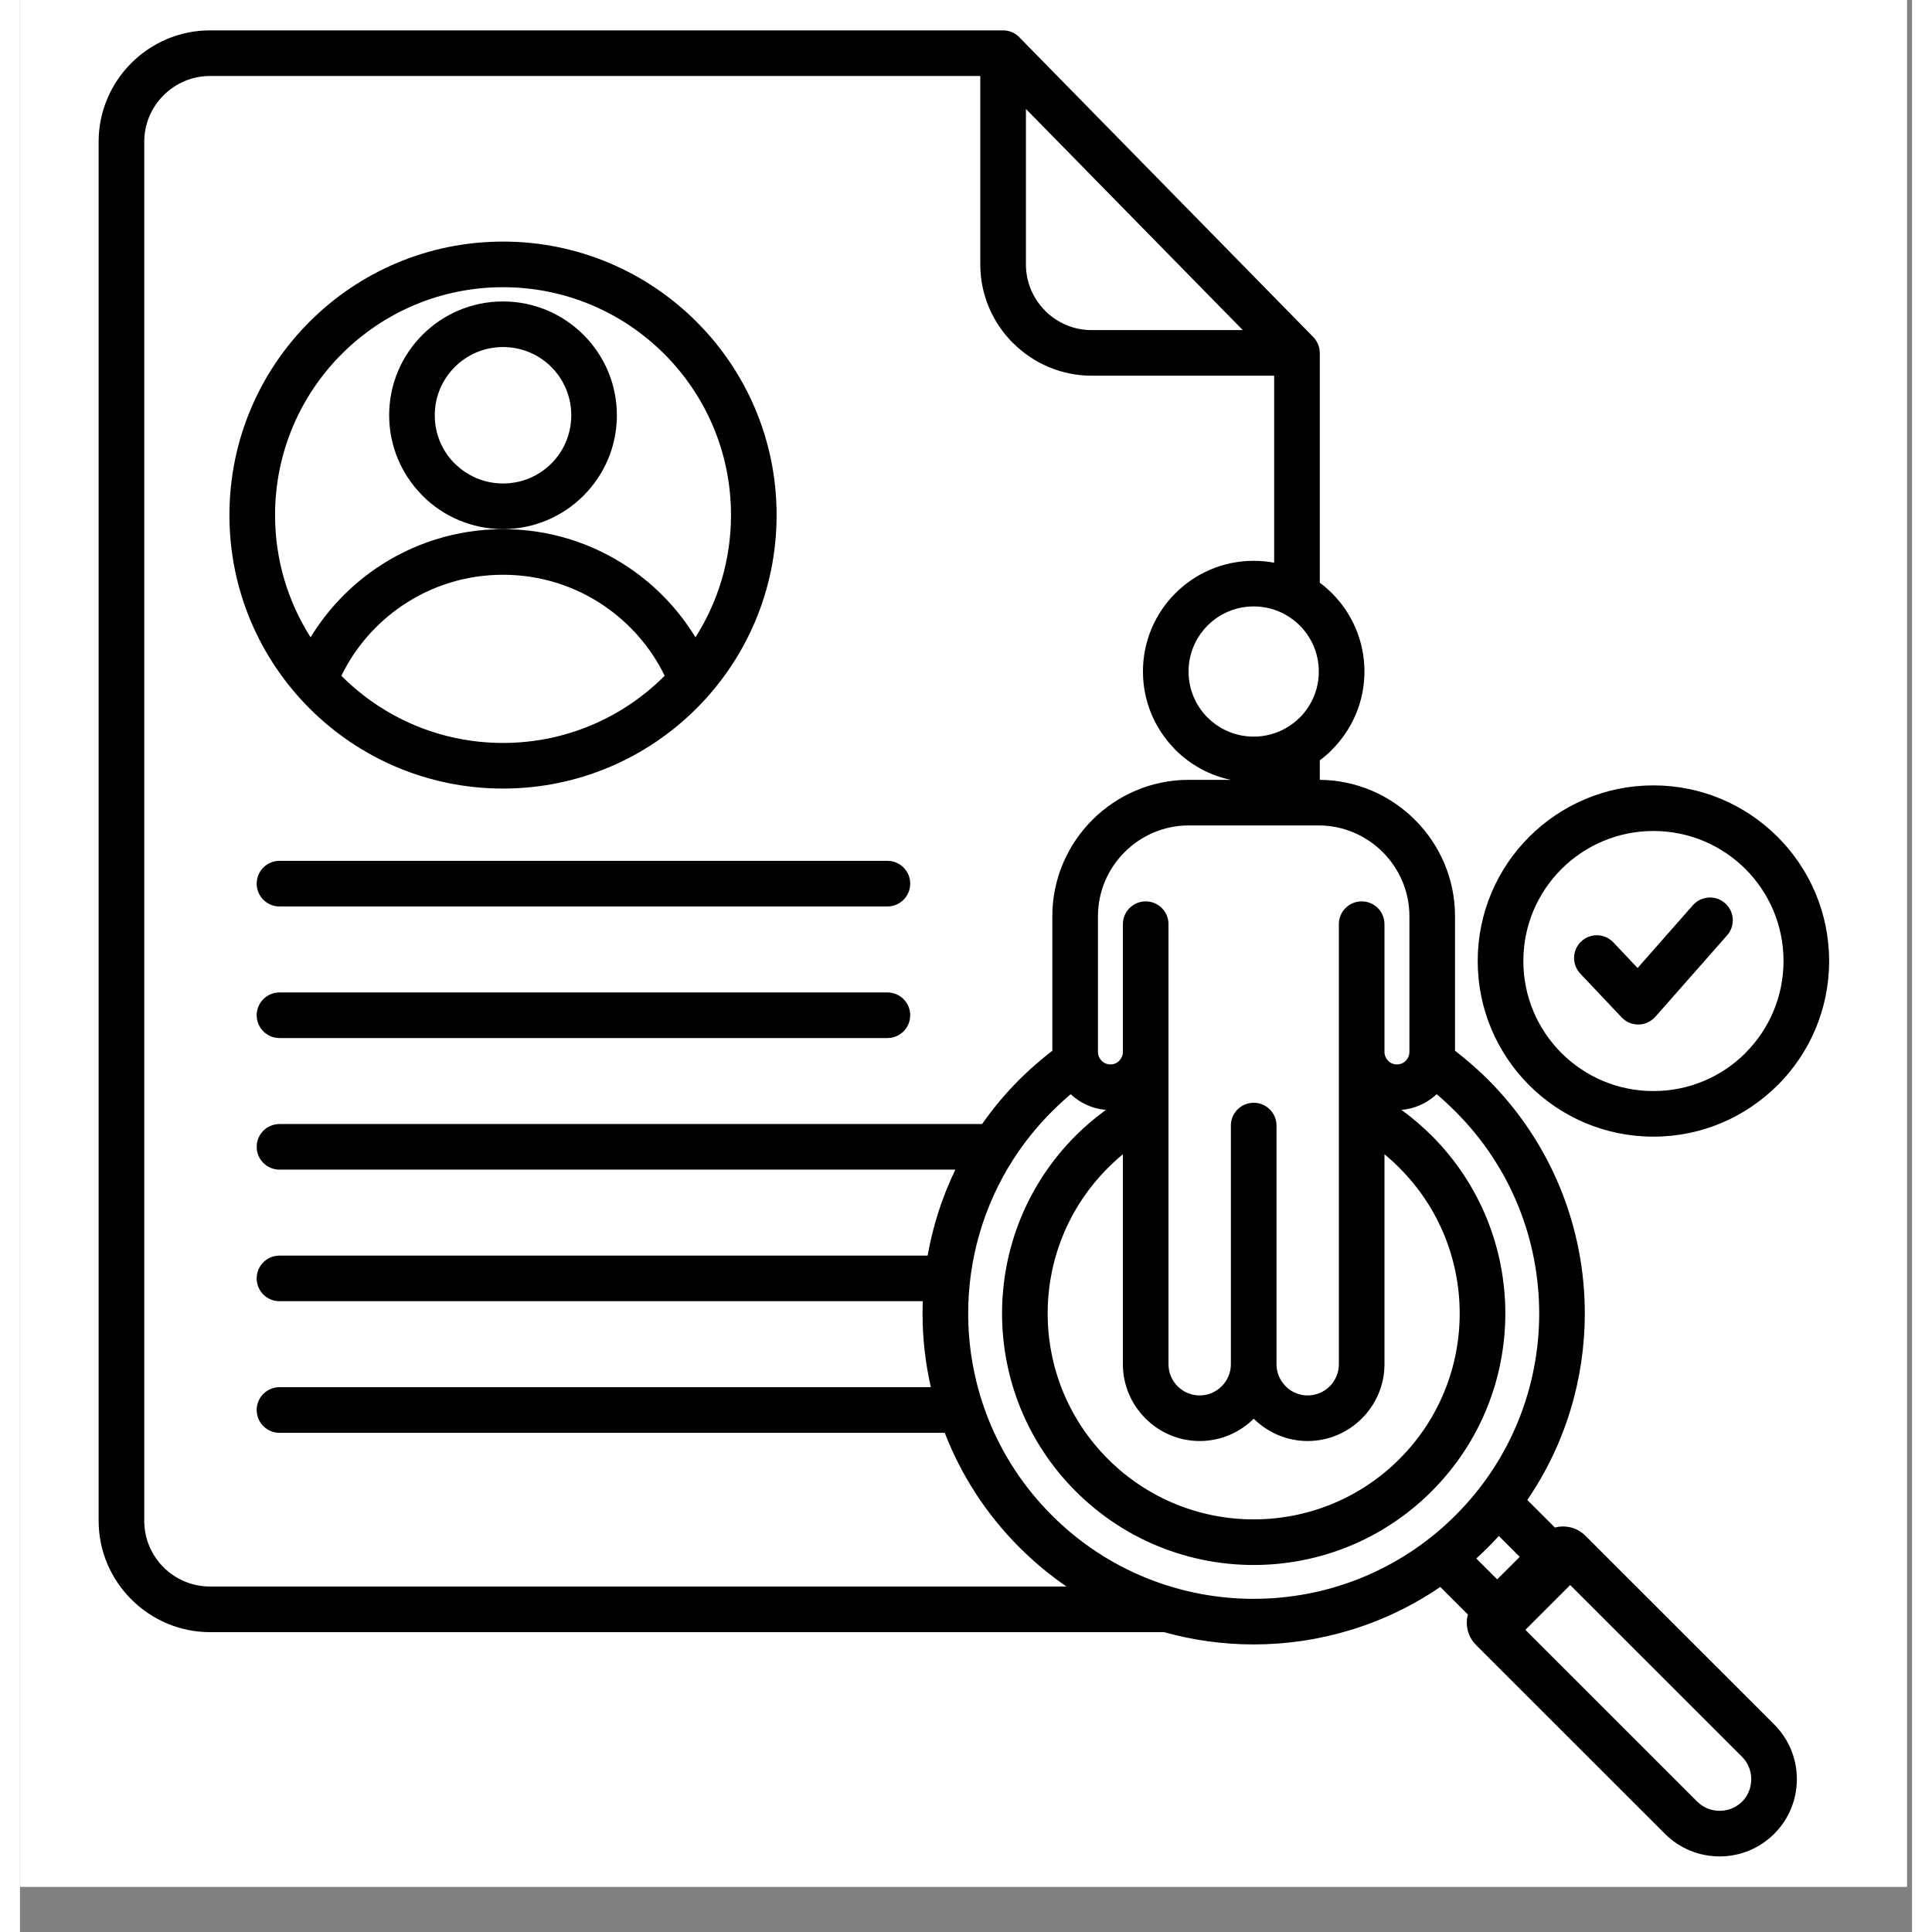
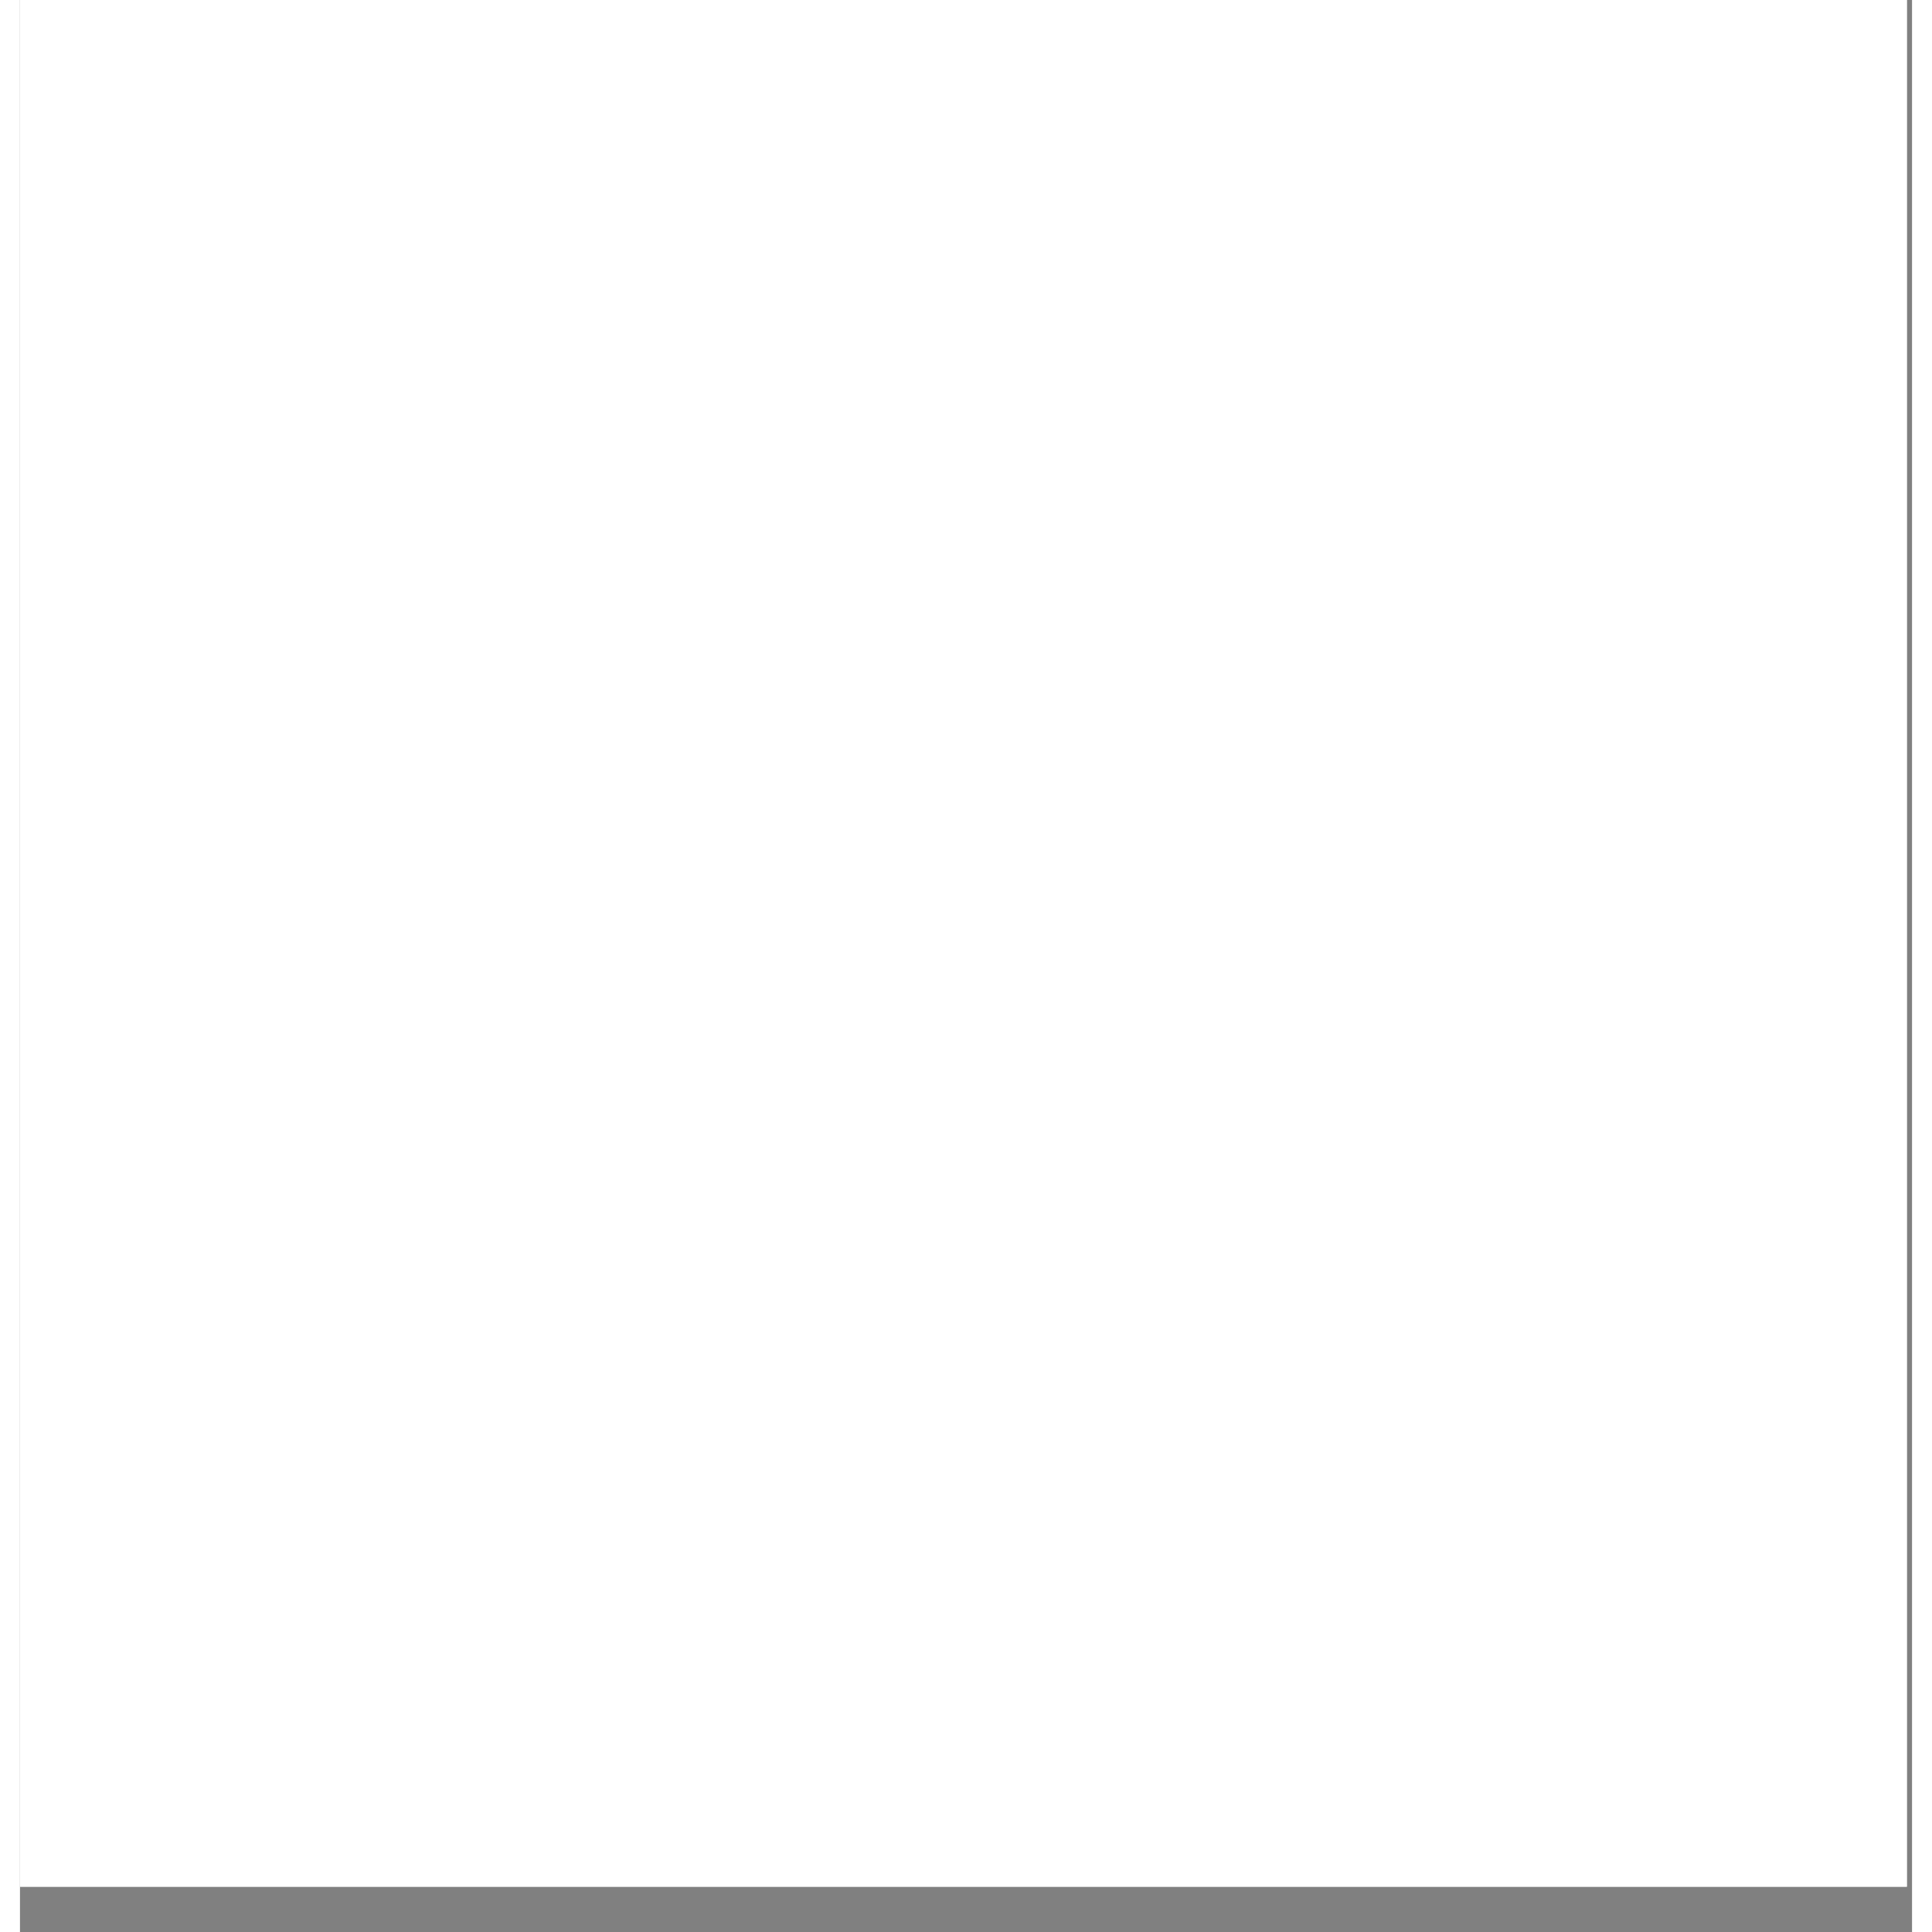
<svg xmlns="http://www.w3.org/2000/svg" width="500" zoomAndPan="magnify" viewBox="0 0 375.12 383.04" height="500" preserveAspectRatio="xMidYMid meet" version="1.0">
  <rect x="0" y="0" width="375.12" height="383.04" fill="#808080" stroke="none" />
  <defs>
    <clipPath id="ed073b9bea">
      <path d="M 0.031 0 L 374.094 0 L 374.094 374.062 L 0.031 374.062 Z M 0.031 0 " clip-rule="nonzero" />
    </clipPath>
    <clipPath id="9614032c8d">
      <path d="M 15.141 6.062 L 359 6.062 L 359 368.156 L 15.141 368.156 Z M 15.141 6.062 " clip-rule="nonzero" />
    </clipPath>
  </defs>
  <g clip-path="url(#ed073b9bea)">
    <path fill="#ffffff" d="M 0.031 0 L 374.094 0 L 374.094 374.062 L 0.031 374.062 Z M 0.031 0 " fill-opacity="1" fill-rule="nonzero" />
-     <path fill="#ffffff" d="M 0.031 0 L 374.094 0 L 374.094 374.062 L 0.031 374.062 Z M 0.031 0 " fill-opacity="1" fill-rule="nonzero" />
+     <path fill="#ffffff" d="M 0.031 0 L 374.094 0 L 374.094 374.062 L 0.031 374.062 Z " fill-opacity="1" fill-rule="nonzero" />
  </g>
  <g clip-path="url(#9614032c8d)">
-     <path fill="#000000" d="M 309.344 193.023 C 307.637 191.207 307.723 188.355 309.539 186.648 C 311.352 184.941 314.207 185.031 315.914 186.844 L 320.711 191.918 L 331.672 179.473 C 333.32 177.602 336.18 177.418 338.051 179.066 C 339.926 180.715 340.105 183.57 338.457 185.441 L 324.223 201.598 L 324.215 201.594 C 324.125 201.699 324.027 201.801 323.922 201.898 C 322.109 203.602 319.25 203.516 317.547 201.703 Z M 244.598 111.188 C 245.984 111.188 247.34 111.316 248.656 111.566 L 248.656 74.484 L 212.465 74.484 C 206.402 74.484 200.887 72.004 196.891 68.008 L 196.879 68 L 196.871 68.008 C 192.875 64.016 190.391 58.496 190.391 52.426 L 190.391 15.066 L 37.668 15.066 C 34.09 15.066 30.832 16.535 28.469 18.895 C 26.109 21.254 24.641 24.512 24.641 28.086 L 24.641 301.527 C 24.641 305.113 26.102 308.371 28.453 310.719 L 28.469 310.738 C 30.82 313.086 34.078 314.547 37.668 314.547 L 207.484 314.547 C 204.207 312.297 201.09 309.719 198.176 306.809 L 198.172 306.805 C 191.488 300.121 186.547 292.355 183.348 284.07 L 51.453 284.07 C 48.957 284.07 46.93 282.047 46.93 279.551 C 46.93 277.055 48.957 275.027 51.453 275.027 L 180.59 275.027 C 179.496 270.223 178.945 265.312 178.945 260.406 C 178.945 259.598 178.961 258.789 178.992 257.98 L 51.453 257.98 C 48.957 257.98 46.93 255.957 46.93 253.461 C 46.93 250.965 48.957 248.938 51.453 248.938 L 179.953 248.938 C 180.988 243.086 182.82 237.344 185.449 231.891 L 51.453 231.891 C 48.957 231.891 46.93 229.867 46.93 227.371 C 46.93 224.875 48.957 222.852 51.453 222.852 L 190.75 222.852 C 192.926 219.746 195.398 216.781 198.172 214.008 L 198.176 214.004 C 199.41 212.77 200.816 211.492 202.371 210.184 C 203.152 209.527 203.922 208.906 204.676 208.32 L 204.676 181.637 C 204.676 174.203 207.719 167.441 212.617 162.547 C 217.512 157.652 224.273 154.613 231.711 154.613 L 240.043 154.613 C 235.809 153.719 232.02 151.605 229.07 148.656 C 228.98 148.562 228.891 148.469 228.809 148.371 C 224.992 144.422 222.641 139.047 222.641 133.137 C 222.641 127.078 225.098 121.59 229.07 117.617 C 233.043 113.648 238.535 111.188 244.598 111.188 Z M 257.703 115.527 L 257.703 69.965 L 257.688 69.965 L 257.688 69.805 L 257.684 69.789 L 257.684 69.75 L 257.68 69.699 L 257.68 69.68 L 257.676 69.645 L 257.672 69.59 L 257.672 69.574 L 257.668 69.539 L 257.664 69.484 L 257.66 69.465 L 257.656 69.434 L 257.648 69.379 L 257.648 69.355 L 257.645 69.328 L 257.633 69.273 L 257.629 69.25 L 257.625 69.219 L 257.617 69.168 L 257.613 69.145 L 257.609 69.113 L 257.598 69.062 L 257.594 69.035 L 257.586 69.008 L 257.574 68.957 L 257.566 68.93 L 257.562 68.906 L 257.547 68.852 L 257.543 68.824 L 257.535 68.801 L 257.523 68.75 L 257.512 68.719 L 257.508 68.695 L 257.492 68.645 L 257.48 68.613 L 257.477 68.594 L 257.457 68.543 L 257.449 68.512 L 257.441 68.492 L 257.422 68.441 L 257.41 68.406 L 257.402 68.387 L 257.383 68.34 L 257.371 68.305 L 257.367 68.289 L 257.344 68.238 L 257.332 68.203 L 257.324 68.188 L 257.301 68.137 L 257.285 68.102 L 257.281 68.086 L 257.258 68.039 L 257.238 68.004 L 257.207 67.941 L 257.191 67.902 L 257.184 67.891 L 257.156 67.844 L 257.137 67.805 L 257.133 67.793 L 257.105 67.746 L 257.082 67.707 L 257.078 67.699 L 257.047 67.648 L 257.027 67.613 L 257.02 67.602 L 256.992 67.559 L 256.965 67.52 L 256.961 67.508 L 256.93 67.465 L 256.902 67.422 L 256.898 67.418 L 256.867 67.371 L 256.84 67.332 L 256.836 67.324 L 256.801 67.281 L 256.773 67.242 L 256.77 67.234 L 256.734 67.191 L 256.703 67.152 L 256.699 67.148 L 256.664 67.102 L 256.629 67.062 L 256.625 67.059 L 256.59 67.016 L 256.555 66.977 L 256.551 66.973 L 256.512 66.93 L 256.477 66.891 L 256.473 66.891 L 256.395 66.805 L 198.379 7.641 C 197.547 6.652 196.305 6.023 194.914 6.023 L 37.668 6.023 C 31.594 6.023 26.074 8.508 22.078 12.504 C 18.078 16.5 15.594 22.016 15.594 28.086 L 15.594 301.527 C 15.594 307.57 18.074 313.086 22.07 317.086 L 22.094 317.109 C 26.098 321.109 31.617 323.59 37.668 323.59 L 226.828 323.59 C 232.629 325.215 238.613 326.027 244.598 326.027 C 257.535 326.027 270.469 322.227 281.59 314.629 L 287.066 320.102 C 286.922 320.633 286.848 321.18 286.848 321.727 C 286.848 323.316 287.453 324.914 288.672 326.133 L 326.137 363.578 C 329.121 366.559 333.051 368.055 336.973 368.055 C 340.887 368.055 344.809 366.559 347.793 363.578 L 347.812 363.578 L 347.805 363.566 C 350.793 360.578 352.289 356.652 352.289 352.746 C 352.289 348.824 350.797 344.895 347.812 341.91 L 310.348 304.465 L 310.348 304.461 C 309.133 303.246 307.535 302.641 305.945 302.641 C 305.398 302.641 304.852 302.711 304.32 302.855 L 298.844 297.383 C 306.445 286.27 310.246 273.336 310.246 260.406 C 310.246 243.613 303.836 226.816 291.02 214.004 C 289.781 212.77 288.375 211.488 286.816 210.176 C 286.039 209.523 285.27 208.902 284.512 208.316 L 284.512 181.637 C 284.512 174.203 281.473 167.441 276.574 162.547 C 271.727 157.703 265.051 154.672 257.703 154.613 L 257.703 150.746 C 258.559 150.109 259.367 149.41 260.121 148.656 L 260.113 148.648 L 260.121 148.637 C 264.094 144.668 266.555 139.184 266.555 133.137 C 266.555 127.078 264.094 121.59 260.121 117.617 C 259.367 116.863 258.559 116.164 257.703 115.527 Z M 253.727 124.008 C 256.062 126.344 257.508 129.57 257.508 133.137 C 257.508 136.707 256.066 139.941 253.734 142.273 L 253.727 142.266 C 252.926 143.066 252.016 143.766 251.023 144.336 L 250.93 144.387 L 250.891 144.41 C 249.027 145.449 246.879 146.043 244.598 146.043 C 241.031 146.043 237.801 144.598 235.465 142.266 L 235.258 142.07 C 233.047 139.754 231.684 136.605 231.684 133.137 C 231.684 129.57 233.133 126.344 235.465 124.008 C 237.801 121.676 241.031 120.23 244.598 120.23 C 246.883 120.23 249.027 120.824 250.891 121.863 L 250.93 121.887 L 251.023 121.941 C 252.016 122.512 252.926 123.207 253.727 124.008 Z M 227.707 208.566 L 227.707 183.227 C 227.707 180.73 225.684 178.707 223.188 178.707 C 220.688 178.707 218.664 180.73 218.664 183.227 L 218.664 208.598 C 218.656 209.258 218.375 209.863 217.934 210.309 L 217.941 210.316 L 217.934 210.324 C 217.496 210.762 216.879 211.035 216.191 211.035 C 215.578 211.035 215.016 210.816 214.594 210.453 L 214.453 210.309 C 214.004 209.859 213.723 209.238 213.723 208.566 L 213.723 181.637 C 213.723 176.695 215.75 172.199 219.012 168.938 C 222.273 165.68 226.77 163.652 231.711 163.652 L 257.477 163.652 C 262.418 163.652 266.918 165.68 270.18 168.938 C 273.441 172.199 275.469 176.695 275.469 181.637 L 275.469 208.566 C 275.469 209.238 275.188 209.859 274.738 210.309 L 274.602 210.449 C 274.176 210.816 273.617 211.035 273 211.035 C 272.312 211.035 271.695 210.762 271.258 210.324 L 271.25 210.316 L 271.258 210.309 C 270.816 209.863 270.535 209.258 270.527 208.598 L 270.527 183.227 C 270.527 180.73 268.504 178.707 266.004 178.707 C 263.508 178.707 261.484 180.73 261.484 183.227 L 261.484 270.48 C 261.484 272.176 260.793 273.719 259.684 274.84 L 259.664 274.859 C 258.543 275.969 257 276.66 255.301 276.66 C 253.688 276.66 252.211 276.035 251.109 275.02 L 250.938 274.84 C 249.84 273.742 249.145 272.234 249.117 270.578 L 249.117 223.043 L 249.113 222.926 L 249.109 222.926 L 249.105 222.812 L 249.098 222.695 L 249.094 222.695 L 249.082 222.582 L 249.066 222.473 L 249.047 222.359 L 249.027 222.25 L 249.023 222.25 L 249.004 222.137 L 248.977 222.027 L 248.883 221.711 L 248.879 221.711 L 248.844 221.605 L 248.805 221.504 L 248.766 221.398 L 248.762 221.398 L 248.719 221.297 L 248.625 221.102 L 248.621 221.102 L 248.574 221.004 L 248.57 221.004 L 248.52 220.91 L 248.465 220.816 L 248.461 220.816 L 248.406 220.723 L 248.348 220.633 L 248.344 220.633 L 248.285 220.543 L 248.281 220.543 L 248.219 220.453 L 248.152 220.367 L 248.086 220.285 L 248.016 220.199 L 247.941 220.121 L 247.871 220.039 L 247.867 220.039 L 247.715 219.887 L 247.637 219.812 L 247.473 219.672 L 247.387 219.602 L 247.301 219.535 L 247.215 219.473 L 247.211 219.473 L 247.125 219.41 L 247.121 219.41 L 246.941 219.293 L 246.848 219.238 L 246.75 219.184 L 246.656 219.133 L 246.652 219.133 L 246.457 219.039 L 246.355 218.992 L 246.152 218.914 L 246.148 218.914 L 246.047 218.875 L 246.043 218.875 L 245.941 218.844 L 245.836 218.809 L 245.832 218.809 L 245.727 218.781 L 245.617 218.754 L 245.508 218.73 L 245.395 218.711 L 245.285 218.691 L 245.059 218.66 L 244.945 218.652 L 244.941 218.652 L 244.828 218.645 L 244.715 218.641 L 244.711 218.641 L 244.598 218.637 L 244.594 218.637 L 244.48 218.641 L 244.477 218.641 L 244.363 218.645 L 244.25 218.652 L 244.246 218.652 L 244.133 218.66 L 243.906 218.691 L 243.797 218.711 L 243.684 218.73 L 243.574 218.754 L 243.465 218.781 L 243.359 218.809 L 243.355 218.809 L 243.25 218.844 L 243.145 218.875 L 243.043 218.914 L 243.039 218.914 L 242.836 218.992 L 242.734 219.039 L 242.539 219.133 L 242.535 219.133 L 242.441 219.184 L 242.344 219.238 L 242.25 219.293 L 242.16 219.352 L 242.156 219.352 L 242.066 219.41 L 241.98 219.473 L 241.977 219.473 L 241.891 219.535 L 241.805 219.602 L 241.719 219.672 L 241.555 219.812 L 241.477 219.887 L 241.324 220.039 L 241.32 220.039 L 241.25 220.121 L 241.246 220.121 L 241.176 220.199 L 241.105 220.285 L 241.039 220.367 L 240.973 220.453 L 240.91 220.543 L 240.906 220.543 L 240.848 220.633 L 240.844 220.633 L 240.785 220.723 L 240.73 220.816 L 240.727 220.816 L 240.672 220.91 L 240.621 221.004 L 240.617 221.004 L 240.57 221.102 L 240.566 221.102 L 240.473 221.297 L 240.43 221.398 L 240.426 221.398 L 240.387 221.504 L 240.348 221.605 L 240.312 221.711 L 240.309 221.711 L 240.215 222.027 L 240.188 222.137 L 240.164 222.25 L 240.145 222.359 L 240.125 222.473 L 240.109 222.582 L 240.098 222.695 L 240.094 222.695 L 240.086 222.812 L 240.082 222.926 L 240.078 222.926 L 240.074 223.043 L 240.074 270.578 C 240.047 272.234 239.352 273.742 238.254 274.84 C 237.133 275.961 235.586 276.66 233.891 276.66 C 232.191 276.66 230.648 275.969 229.527 274.859 L 229.508 274.84 C 228.398 273.719 227.707 272.176 227.707 270.48 Z M 215.309 220.043 L 214.887 220.352 C 212.898 221.832 211.031 223.43 209.316 225.145 C 199.578 234.879 194.707 247.645 194.707 260.406 C 194.707 273.172 199.578 285.934 209.316 295.668 L 209.32 295.672 C 219.062 305.406 231.832 310.277 244.598 310.277 C 257.367 310.277 270.133 305.406 279.871 295.672 L 279.875 295.668 C 289.617 285.934 294.488 273.172 294.488 260.406 C 294.488 247.645 289.617 234.879 279.875 225.145 C 278.164 223.434 276.297 221.832 274.309 220.352 L 273.887 220.043 C 276.539 219.836 278.949 218.715 280.809 216.992 L 280.871 216.938 L 281.023 217.062 C 282.137 218.004 283.34 219.113 284.625 220.398 C 295.676 231.441 301.203 245.926 301.203 260.406 C 301.203 274.887 295.676 289.371 284.625 300.414 L 284.621 300.418 C 273.57 311.461 259.082 316.988 244.598 316.988 C 230.109 316.988 215.621 311.465 204.57 300.418 L 204.57 300.414 L 204.566 300.414 C 193.516 289.367 187.992 274.887 187.992 260.406 C 187.992 249.773 190.973 239.141 196.93 229.863 L 196.969 229.809 C 199.117 226.473 201.648 223.316 204.566 220.398 L 204.57 220.398 C 205.852 219.117 207.051 218.008 208.168 217.066 L 208.32 216.941 L 208.383 216.992 C 210.238 218.715 212.656 219.836 215.309 220.043 Z M 244.598 281.281 L 244.844 281.504 C 247.574 284.098 251.262 285.699 255.301 285.699 C 259.48 285.699 263.281 283.988 266.039 281.23 L 266.059 281.215 C 268.812 278.457 270.527 274.656 270.527 270.48 L 270.527 228.84 C 271.523 229.664 272.512 230.562 273.48 231.535 C 281.453 239.504 285.441 249.957 285.441 260.406 C 285.441 270.859 281.453 281.309 273.48 289.277 L 273.48 289.281 C 265.508 297.25 255.051 301.234 244.598 301.234 C 234.145 301.234 223.688 297.25 215.715 289.281 L 215.711 289.277 C 207.738 281.309 203.75 270.859 203.75 260.406 C 203.75 249.957 207.738 239.504 215.711 231.535 C 216.684 230.562 217.668 229.664 218.664 228.84 L 218.664 270.48 C 218.664 274.656 220.379 278.457 223.133 281.215 L 223.152 281.23 C 225.91 283.988 229.711 285.699 233.891 285.699 C 238.055 285.699 241.844 284.008 244.598 281.281 Z M 293.199 304.52 L 297.34 308.664 L 292.875 313.125 L 288.73 308.988 C 289.508 308.285 290.27 307.559 291.016 306.809 L 291.02 306.809 C 291.766 306.059 292.492 305.297 293.199 304.52 Z M 307.352 314.25 L 341.418 348.301 C 342.633 349.516 343.242 351.129 343.242 352.746 C 343.242 354.367 342.641 355.98 341.438 357.184 L 341.418 357.184 L 341.418 357.188 L 341.426 357.195 C 340.211 358.406 338.598 359.012 336.973 359.012 C 335.359 359.012 333.746 358.402 332.531 357.188 L 298.465 323.133 Z M 95.77 59.766 C 101.992 59.766 107.629 62.289 111.715 66.375 L 111.734 66.391 C 115.82 70.477 118.344 76.113 118.344 82.328 C 118.344 88.539 115.82 94.176 111.73 98.266 L 111.723 98.277 L 111.715 98.285 L 111.699 98.297 C 107.609 102.375 101.977 104.895 95.77 104.895 C 89.539 104.895 83.895 102.367 79.809 98.285 C 79.715 98.191 79.625 98.098 79.543 97.996 C 75.613 93.93 73.195 88.402 73.195 82.328 C 73.195 76.098 75.723 70.457 79.809 66.375 C 83.891 62.293 89.535 59.766 95.77 59.766 Z M 105.348 72.758 C 107.789 75.203 109.301 78.59 109.301 82.328 C 109.301 86.078 107.793 89.457 105.355 91.895 L 105.336 91.91 C 102.902 94.348 99.52 95.855 95.77 95.855 C 92.035 95.855 88.648 94.34 86.203 91.895 L 85.984 91.691 C 83.664 89.273 82.238 85.977 82.238 82.328 C 82.238 78.594 83.754 75.211 86.203 72.766 C 88.648 70.32 92.031 68.805 95.77 68.805 C 99.516 68.805 102.902 70.316 105.348 72.758 Z M 127.82 133.973 L 127.73 134.062 C 119.555 142.238 108.25 147.297 95.77 147.297 C 83.289 147.297 71.988 142.238 63.809 134.066 L 63.719 133.973 C 66.453 128.371 70.617 123.586 75.738 120.102 C 81.43 116.223 88.328 113.953 95.77 113.953 C 103.211 113.953 110.109 116.223 115.805 120.102 C 120.922 123.586 125.09 128.371 127.82 133.973 Z M 57.617 126.352 C 53.156 119.348 50.574 111.035 50.574 102.117 C 50.574 89.641 55.633 78.344 63.809 70.172 C 71.988 61.996 83.289 56.941 95.77 56.941 C 108.25 56.941 119.555 61.996 127.73 70.172 C 135.91 78.344 140.969 89.641 140.969 102.117 C 140.969 111.031 138.383 119.348 133.922 126.352 C 130.602 120.906 126.148 116.23 120.891 112.648 C 113.723 107.766 105.07 104.91 95.77 104.91 C 86.469 104.91 77.82 107.766 70.652 112.648 C 65.395 116.23 60.941 120.906 57.617 126.352 Z M 95.77 47.898 C 110.746 47.898 124.309 53.969 134.125 63.781 C 143.941 73.59 150.012 87.148 150.012 102.117 C 150.012 117.086 143.941 130.645 134.125 140.457 C 124.309 150.266 110.746 156.34 95.77 156.34 C 80.797 156.34 67.23 150.27 57.418 140.457 C 47.602 130.645 41.527 117.09 41.527 102.117 C 41.527 87.148 47.602 73.59 57.418 63.781 C 67.23 53.969 80.793 47.898 95.77 47.898 Z M 51.453 179.715 C 48.957 179.715 46.93 177.688 46.93 175.191 C 46.93 172.695 48.957 170.672 51.453 170.672 L 171.977 170.672 C 174.477 170.672 176.5 172.695 176.5 175.191 C 176.5 177.688 174.477 179.715 171.977 179.715 Z M 51.453 205.805 C 48.957 205.805 46.93 203.777 46.93 201.281 C 46.93 198.785 48.957 196.762 51.453 196.762 L 171.977 196.762 C 174.477 196.762 176.5 198.785 176.5 201.281 C 176.5 203.777 174.477 205.805 171.977 205.805 Z M 242.434 65.445 L 212.465 65.445 C 208.879 65.445 205.617 63.984 203.258 61.625 L 203.266 61.617 C 200.902 59.258 199.438 56 199.438 52.426 L 199.438 21.598 L 209.199 31.551 Z M 323.848 155.711 C 314.23 155.711 305.52 159.613 299.215 165.914 C 292.914 172.211 289.012 180.922 289.012 190.535 C 289.012 200.148 292.914 208.855 299.215 215.156 C 305.52 221.457 314.23 225.355 323.848 225.355 C 333.453 225.355 342.16 221.457 348.461 215.156 L 348.48 215.156 C 354.785 208.855 358.684 200.148 358.684 190.535 C 358.684 180.934 354.785 172.23 348.48 165.93 L 348.461 165.914 C 342.16 159.613 333.453 155.711 323.848 155.711 Z M 342.094 172.293 C 337.43 167.637 330.977 164.754 323.848 164.754 C 316.727 164.754 310.273 167.641 305.609 172.305 C 300.945 176.965 298.059 183.414 298.059 190.535 C 298.059 197.656 300.945 204.102 305.609 208.766 C 310.273 213.43 316.727 216.316 323.848 216.316 C 330.977 216.316 337.43 213.434 342.094 208.773 L 342.086 208.766 C 346.75 204.102 349.641 197.656 349.641 190.535 C 349.641 183.406 346.754 176.957 342.094 172.293 Z M 342.094 172.293 " fill-opacity="1" fill-rule="evenodd" />
-   </g>
+     </g>
</svg>